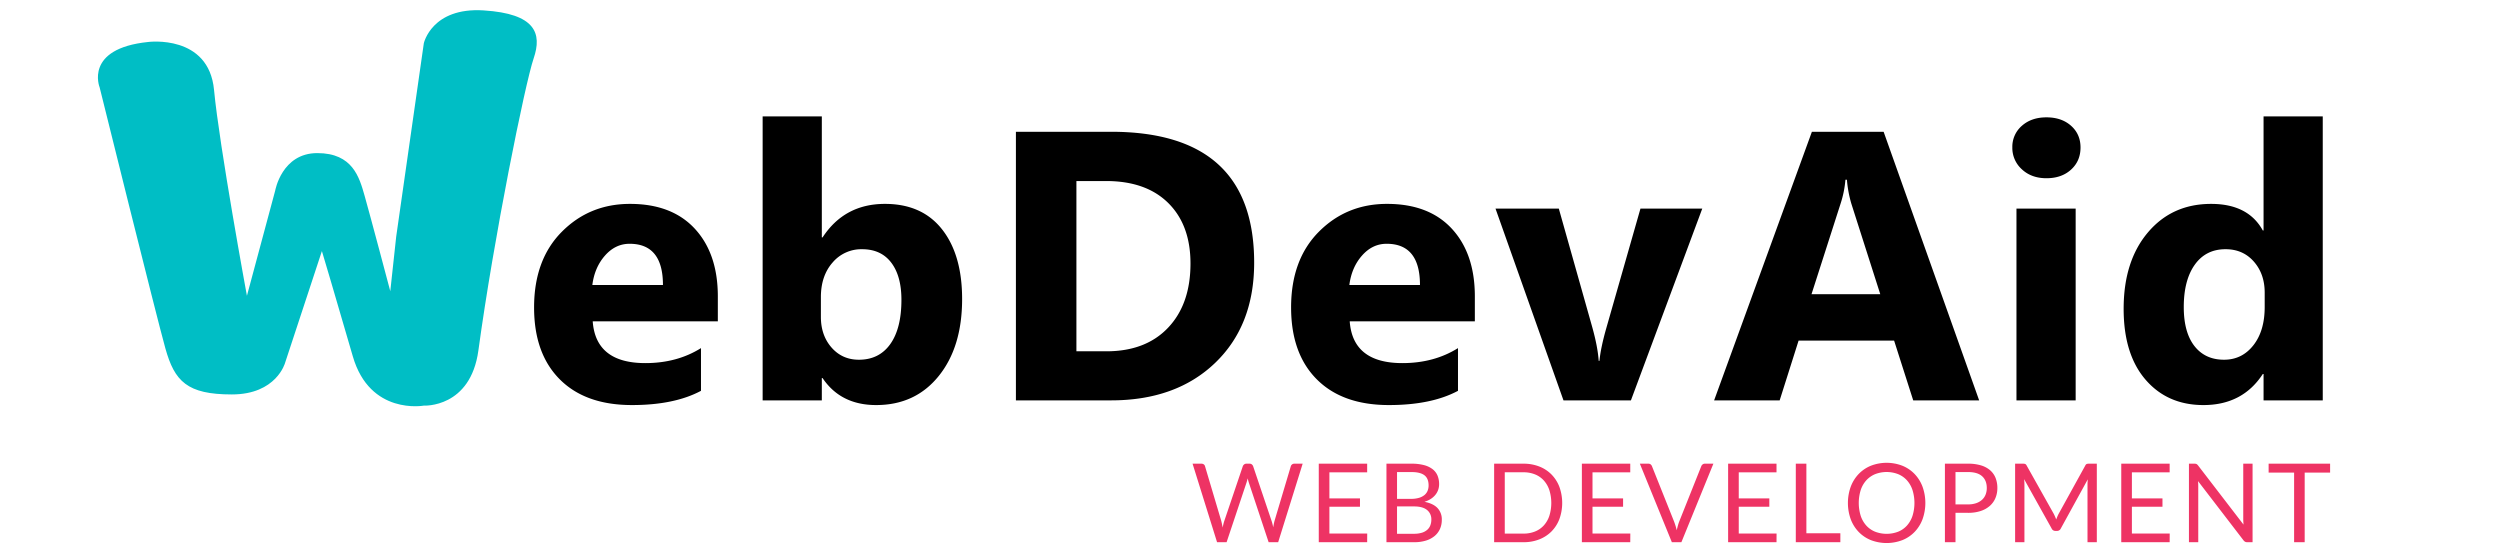
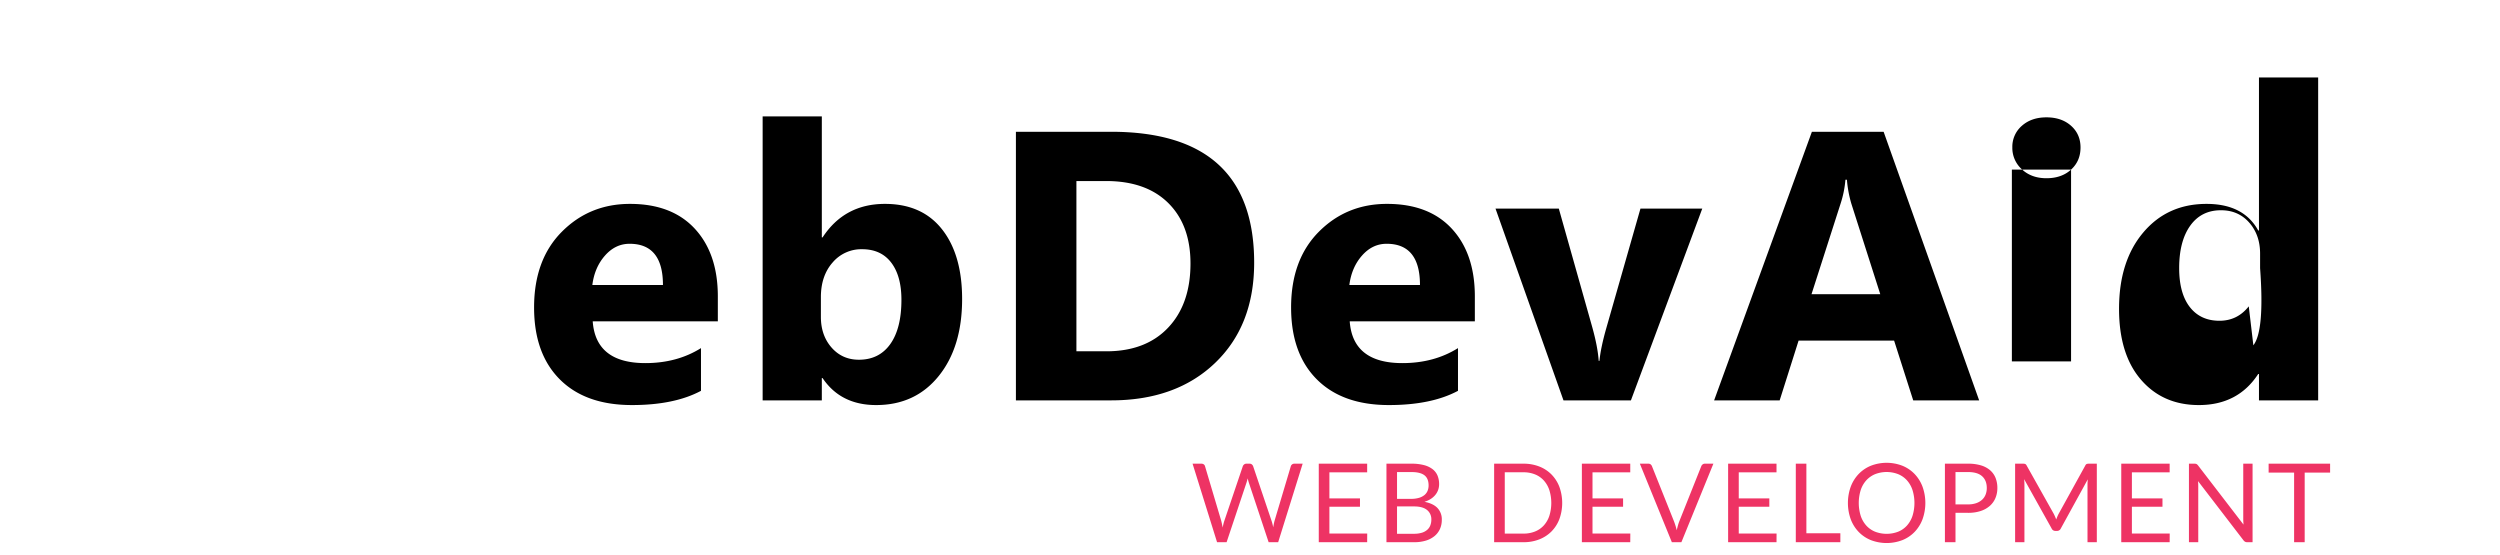
<svg xmlns="http://www.w3.org/2000/svg" width="2281" height="506" viewBox="0 0 2281 506">
  <defs>
    <style>
      .cls-1, .cls-2, .cls-3 {
        fill-rule: evenodd;
      }

      .cls-2 {
        fill: #00bec5;
      }

      .cls-3 {
        fill: #ee3364;
      }
    </style>
  </defs>
-   <path id="ebDevAid" class="cls-1" d="M654.95,270.453q0-38.964-20.935-61.694T574.8,186.029q-36.915,0-62.207,25.464T487.3,280.536q0,42.042,23.413,65.54t65.8,23.5q38.793,0,63.061-12.988V317.621q-21.877,13.676-50.757,13.672-45.288,0-48.022-38.11H654.95v-22.73Zm-114.5-10.425q2.051-16.061,11.536-26.831t22.473-10.766q30.417,0,30.42,37.6H540.448ZM799.394,369.574q35.717,0,57.08-26.489t21.362-70.239q0-40.33-18.286-63.574t-52.124-23.243q-36.915,0-56.909,30.591h-0.684V106.22h-54V365.3h54V344.965h0.684q16.573,24.609,48.877,24.609h0ZM759.66,239.521a34.326,34.326,0,0,1,26.916-12.134q17.259,0,26.575,12.219t9.314,33.923q0,26.148-10.169,40.418t-28.625,14.27q-15.213,0-24.951-11.108t-9.741-28.028V271.137Q748.979,251.655,759.66,239.521ZM1013.73,365.3q59.31,0,94.94-34.18t35.63-91.43q0-119.459-130.57-119.458H926.918V365.3h86.812Zm-4.61-200.122q36.57,0,56.82,20.08t20.26,55.115q0,37.086-20.43,58.618-20.415,21.534-56.31,21.534H982.118V165.18h27Zm336.53,105.273q0-38.964-20.93-61.694t-59.22-22.73q-36.915,0-62.21,25.464T1178,280.536q0,42.042,23.42,65.54,23.4,23.5,65.79,23.5,38.79,0,63.06-12.988V317.621q-21.87,13.676-50.75,13.672-45.3,0-48.03-38.11h114.16v-22.73Zm-114.5-10.425q2.055-16.061,11.54-26.831t22.47-10.766q30.42,0,30.42,37.6h-64.43ZM1496.76,190.3l-31.1,108.862q-5.13,17.945-6.33,30.078h-0.68q-0.855-12.818-5.98-31.1L1422.25,190.3h-57.76l62.03,175h61.53l65.11-175h-56.4Zm221.86-70.068h-65.45L1563.96,365.3h59.81l17.26-54.517h87.16l17.43,54.517h60.16ZM1652.83,268.4l26.66-83.056a93.949,93.949,0,0,0,4.27-21.362h1.37a106.636,106.636,0,0,0,4.1,22.045l26.32,82.373h-62.72Zm236.81-113.647q8.625-7.858,8.63-20.166,0-12.132-8.63-19.824t-22.47-7.691q-13.68,0-22.39,7.691a25.231,25.231,0,0,0-8.72,19.824,26.158,26.158,0,0,0,8.72,19.91q8.715,8.118,22.39,8.117Q1881.015,162.616,1889.64,154.755Zm4.19,35.547h-54.01v175h54.01v-175Zm225.45-84.082h-54.01V210.3h-0.68q-13.335-24.266-47.17-24.268-35.715,0-57.76,26.148t-22.05,69.556q0,41.527,20,64.685t52.8,23.156q35.73,0,54.18-28.369h0.68v24.1h54.01V106.22Zm-63.32,208.838q-10.35,13.161-26.75,13.159-17.265,0-27-12.476t-9.74-35.547q0-24.609,10.08-38.708t28.03-14.1q15.9,0,25.81,11.279t9.91,28.369v13.159Q2066.3,301.9,2055.96,315.058Z" />
-   <path id="W" class="cls-2" d="M135.3,38.289c-58.8,6-44.4,41.4-44.4,41.4s51.6,208.2,60,238.2,19.8,42,60.6,42,48.6-28.8,48.6-28.8l33.6-102s12.6,42,28.2,96,64.8,45,64.8,45,42.6,2.4,49.8-50.4c13.983-102.546,42.6-243.6,50.4-266.4s1.8-40.8-45.6-43.8-54.6,30-54.6,30l-25.2,176.4-5.4,49.8s-18.6-70.2-23.4-87-10.8-39-43.2-39-38.4,34.2-38.4,34.2l-25.8,96s-25.2-136.8-30-187.8S135.3,38.289,135.3,38.289Z" />
+   <path id="ebDevAid" class="cls-1" d="M654.95,270.453q0-38.964-20.935-61.694T574.8,186.029q-36.915,0-62.207,25.464T487.3,280.536q0,42.042,23.413,65.54t65.8,23.5q38.793,0,63.061-12.988V317.621q-21.877,13.676-50.757,13.672-45.288,0-48.022-38.11H654.95v-22.73Zm-114.5-10.425q2.051-16.061,11.536-26.831t22.473-10.766q30.417,0,30.42,37.6H540.448ZM799.394,369.574q35.717,0,57.08-26.489t21.362-70.239q0-40.33-18.286-63.574t-52.124-23.243q-36.915,0-56.909,30.591h-0.684V106.22h-54V365.3h54V344.965h0.684q16.573,24.609,48.877,24.609h0ZM759.66,239.521a34.326,34.326,0,0,1,26.916-12.134q17.259,0,26.575,12.219t9.314,33.923q0,26.148-10.169,40.418t-28.625,14.27q-15.213,0-24.951-11.108t-9.741-28.028V271.137Q748.979,251.655,759.66,239.521ZM1013.73,365.3q59.31,0,94.94-34.18t35.63-91.43q0-119.459-130.57-119.458H926.918V365.3h86.812Zm-4.61-200.122q36.57,0,56.82,20.08t20.26,55.115q0,37.086-20.43,58.618-20.415,21.534-56.31,21.534H982.118V165.18h27Zm336.53,105.273q0-38.964-20.93-61.694t-59.22-22.73q-36.915,0-62.21,25.464T1178,280.536q0,42.042,23.42,65.54,23.4,23.5,65.79,23.5,38.79,0,63.06-12.988V317.621q-21.87,13.676-50.75,13.672-45.3,0-48.03-38.11h114.16v-22.73Zm-114.5-10.425q2.055-16.061,11.54-26.831t22.47-10.766q30.42,0,30.42,37.6h-64.43ZM1496.76,190.3l-31.1,108.862q-5.13,17.945-6.33,30.078h-0.68q-0.855-12.818-5.98-31.1L1422.25,190.3h-57.76l62.03,175h61.53l65.11-175h-56.4Zm221.86-70.068h-65.45L1563.96,365.3h59.81l17.26-54.517h87.16l17.43,54.517h60.16ZM1652.83,268.4l26.66-83.056a93.949,93.949,0,0,0,4.27-21.362h1.37a106.636,106.636,0,0,0,4.1,22.045l26.32,82.373h-62.72Zm236.81-113.647q8.625-7.858,8.63-20.166,0-12.132-8.63-19.824t-22.47-7.691q-13.68,0-22.39,7.691a25.231,25.231,0,0,0-8.72,19.824,26.158,26.158,0,0,0,8.72,19.91q8.715,8.118,22.39,8.117Q1881.015,162.616,1889.64,154.755Zh-54.01v175h54.01v-175Zm225.45-84.082h-54.01V210.3h-0.68q-13.335-24.266-47.17-24.268-35.715,0-57.76,26.148t-22.05,69.556q0,41.527,20,64.685t52.8,23.156q35.73,0,54.18-28.369h0.68v24.1h54.01V106.22Zm-63.32,208.838q-10.35,13.161-26.75,13.159-17.265,0-27-12.476t-9.74-35.547q0-24.609,10.08-38.708t28.03-14.1q15.9,0,25.81,11.279t9.91,28.369v13.159Q2066.3,301.9,2055.96,315.058Z" />
  <path id="WEB_DEVELOPMENT" data-name="WEB DEVELOPMENT" class="cls-3" d="M1181,423.061a3.293,3.293,0,0,0-2.13.7,3.1,3.1,0,0,0-1.12,1.6l-14.85,49.8c-0.24.867-.45,1.8-0.65,2.8s-0.39,2.05-.55,3.15c-0.24-1.1-.48-2.15-0.73-3.15s-0.52-1.933-.82-2.8l-16.8-49.8a4.066,4.066,0,0,0-1.2-1.65,3.254,3.254,0,0,0-2.1-.65h-2.8a3.218,3.218,0,0,0-2.13.725,3.679,3.679,0,0,0-1.17,1.575l-16.85,49.8c-0.3.867-.58,1.825-0.83,2.875s-0.49,2.159-.72,3.325q-0.3-1.749-.63-3.3c-0.22-1.033-.44-2-0.67-2.9l-14.8-49.8a2.928,2.928,0,0,0-1.13-1.65,3.54,3.54,0,0,0-2.17-.65h-8.05l22.35,71.65h8.7l18.25-54.65c0.16-.533.33-1.1,0.5-1.7s0.33-1.233.5-1.9c0.16,0.667.32,1.3,0.47,1.9s0.31,1.167.48,1.7l18.15,54.65h8.7l22.35-71.65H1181Zm31.95,63.75v-24.45h27.9v-7.6h-27.9v-23.8h34.45v-7.9h-44.15v71.65h44.15l0.05-7.9h-34.5Zm61.7,0.2v-24.95h15.5q7.89,0,11.85,3.225a10.735,10.735,0,0,1,3.95,8.775,14.633,14.633,0,0,1-.9,5.225,10.413,10.413,0,0,1-2.83,4.1,13.214,13.214,0,0,1-4.92,2.675,23.825,23.825,0,0,1-7.15.95h-15.5Zm13.2-56.3q8,0,11.8,2.925t3.8,9.275a12.842,12.842,0,0,1-.95,4.975,9.812,9.812,0,0,1-2.93,3.875,14.348,14.348,0,0,1-5,2.5,25.109,25.109,0,0,1-7.12.9h-12.8v-24.45h13.2Zm-22.85-7.65v71.65h25.3a35.722,35.722,0,0,0,10.7-1.475,22.833,22.833,0,0,0,7.92-4.175,17.819,17.819,0,0,0,4.9-6.45,20.071,20.071,0,0,0,1.68-8.3,14.949,14.949,0,0,0-3.98-10.825q-3.975-4.125-11.87-5.625a22.866,22.866,0,0,0,5.92-2.725,17.733,17.733,0,0,0,4.18-3.775,15.207,15.207,0,0,0,2.47-4.525,15.647,15.647,0,0,0,.83-5.075,20.272,20.272,0,0,0-1.45-7.825,14.435,14.435,0,0,0-4.53-5.875,22.062,22.062,0,0,0-7.85-3.7,43.657,43.657,0,0,0-11.37-1.3H1265Zm157.8,21.2a32.751,32.751,0,0,0-7.2-11.325,31.9,31.9,0,0,0-11.18-7.3,38.988,38.988,0,0,0-14.42-2.575h-26.75v71.65H1390a38.968,38.968,0,0,0,14.42-2.575,32.053,32.053,0,0,0,11.18-7.275,32.487,32.487,0,0,0,7.2-11.3A43.358,43.358,0,0,0,1422.8,444.261Zm-9.2,26.45a24.6,24.6,0,0,1-5.1,8.775,21.9,21.9,0,0,1-8,5.475,27.83,27.83,0,0,1-10.5,1.9h-17.05v-55.95H1390a27.849,27.849,0,0,1,10.5,1.9,21.783,21.783,0,0,1,8,5.5,24.875,24.875,0,0,1,5.1,8.8A39.578,39.578,0,0,1,1413.6,470.711Zm39.4,16.1v-24.45h27.9v-7.6H1453v-23.8h34.45v-7.9H1443.3v71.65h44.15l0.05-7.9H1453Zm102.55-63.75a3.218,3.218,0,0,0-2.13.725,3.679,3.679,0,0,0-1.17,1.575l-20.15,50.55a36.67,36.67,0,0,0-1.2,3.7q-0.555,2-1.05,4.2c-0.34-1.466-.71-2.866-1.13-4.2s-0.84-2.566-1.27-3.7l-20.2-50.55a4.066,4.066,0,0,0-1.2-1.65,3.254,3.254,0,0,0-2.1-.65h-7.75l29.2,71.65h8.7l29.2-71.65h-7.75Zm30.89,63.75v-24.45h27.9v-7.6h-27.9v-23.8h34.45v-7.9h-44.15v71.65h44.15l0.05-7.9h-34.5Zm61.7-.25v-63.5h-9.65v71.65h40.65v-8.15h-31Zm106-42.425a34.108,34.108,0,0,0-7.2-11.6,32.28,32.28,0,0,0-11.17-7.575,39.83,39.83,0,0,0-28.83,0,32.387,32.387,0,0,0-11.15,7.575,34.108,34.108,0,0,0-7.2,11.6,44.079,44.079,0,0,0,0,29.55,33.826,33.826,0,0,0,7.2,11.575,32.25,32.25,0,0,0,11.15,7.525,40.177,40.177,0,0,0,28.83,0,32.145,32.145,0,0,0,11.17-7.525,33.826,33.826,0,0,0,7.2-11.575A44.079,44.079,0,0,0,1754.14,444.136Zm-9.2,26.6a25.085,25.085,0,0,1-5.1,8.85,21.806,21.806,0,0,1-8,5.55,29.463,29.463,0,0,1-20.95,0,22.133,22.133,0,0,1-8.02-5.55,24.841,24.841,0,0,1-5.13-8.85,39.824,39.824,0,0,1,0-23.675,24.823,24.823,0,0,1,5.13-8.875,22.416,22.416,0,0,1,8.02-5.575,29.11,29.11,0,0,1,20.95,0,22.082,22.082,0,0,1,8,5.575,25.067,25.067,0,0,1,5.1,8.875A39.824,39.824,0,0,1,1744.94,470.736Zm39.25-10.525v-29.5h11.5q8.61,0,12.83,3.85t4.22,10.7a16.017,16.017,0,0,1-1.1,6.05,12.577,12.577,0,0,1-3.27,4.725,15.336,15.336,0,0,1-5.35,3.075,22.36,22.36,0,0,1-7.33,1.1h-11.5Zm-9.65-37.15v71.65h9.65v-26.8h11.5a35.947,35.947,0,0,0,11.48-1.675,23.886,23.886,0,0,0,8.35-4.675,19.592,19.592,0,0,0,5.12-7.15,23.253,23.253,0,0,0,1.75-9.15,24.714,24.714,0,0,0-1.62-9.15,18.124,18.124,0,0,0-4.93-7,22.7,22.7,0,0,0-8.32-4.475,39.691,39.691,0,0,0-11.83-1.575h-21.15Zm131.45,0a6.46,6.46,0,0,0-2.02.25,2.64,2.64,0,0,0-1.33,1.4l-24.3,44.05q-0.645,1.2-1.2,2.525t-1.05,2.675c-0.33-.9-0.69-1.783-1.07-2.65s-0.78-1.7-1.18-2.5l-24.75-44.1a2.855,2.855,0,0,0-1.35-1.4,6.194,6.194,0,0,0-2-.25h-7.15v71.65h8.5v-52.65a43.779,43.779,0,0,0-.3-4.9l25.1,45a3.731,3.731,0,0,0,3.5,2.25h1.4a3.712,3.712,0,0,0,3.5-2.25l24.6-44.8c-0.06.834-.12,1.65-0.17,2.45s-0.08,1.55-.08,2.25v52.65h8.5v-71.65h-7.15Zm39.15,63.75v-24.45h27.9v-7.6h-27.9v-23.8h34.45v-7.9h-44.15v71.65h44.15l0.05-7.9h-34.5Zm101.6-63.75v50.75c0,0.734.03,1.509,0.08,2.325s0.1,1.659.17,2.525l-41.45-53.95a8.516,8.516,0,0,0-.75-0.825,3.069,3.069,0,0,0-.7-0.5,2.8,2.8,0,0,0-.8-0.25,6.86,6.86,0,0,0-1.1-.075h-5v71.65h8.5v-51.05c0-.7-0.02-1.45-0.05-2.25s-0.08-1.616-.15-2.45l41.45,54a4.82,4.82,0,0,0,1.53,1.35,4.114,4.114,0,0,0,1.92.4h4.85v-71.65h-8.5Zm79.25,0h-56.1v8.15h23.25v63.5h9.65v-63.5h23.2v-8.15Z" />
</svg>